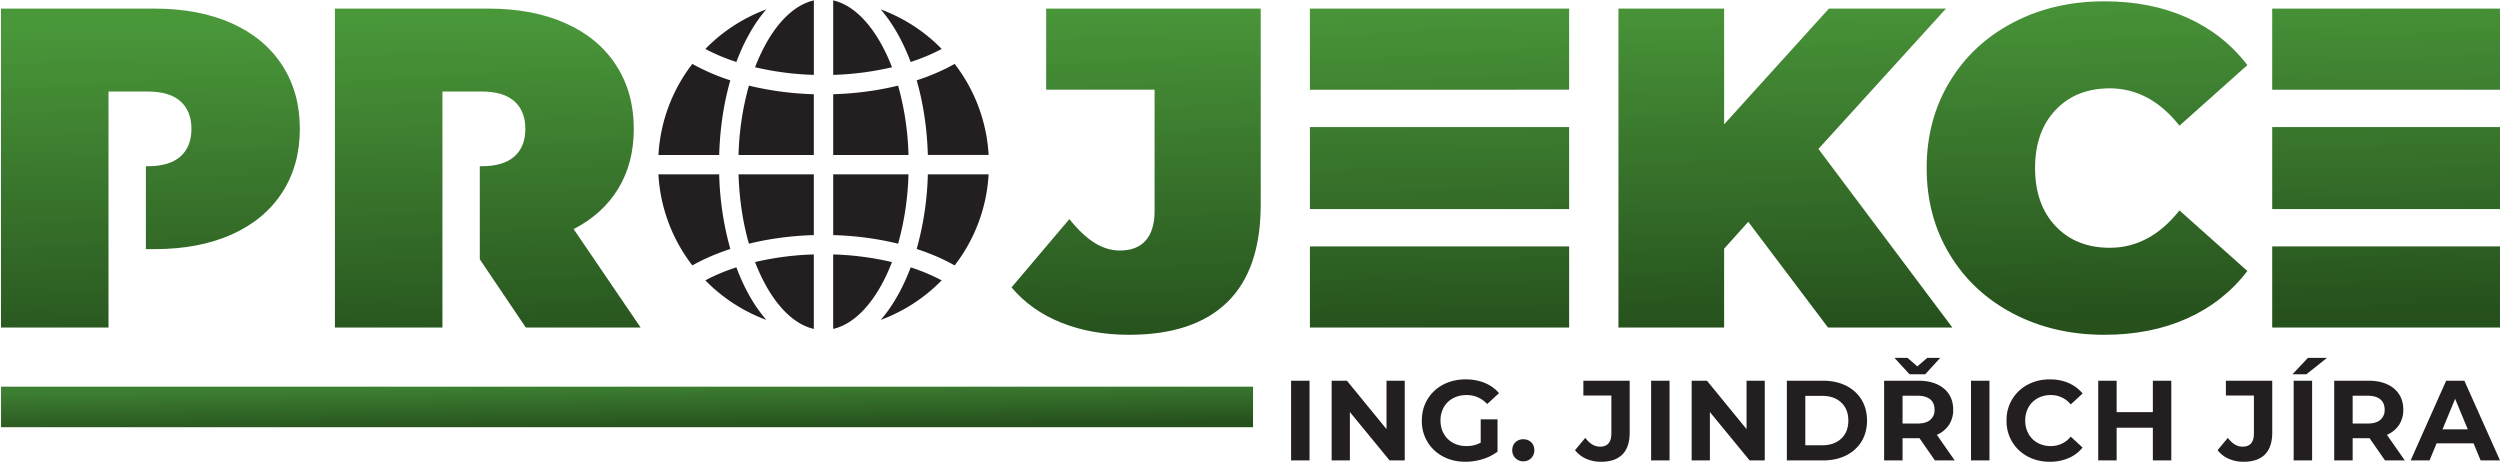
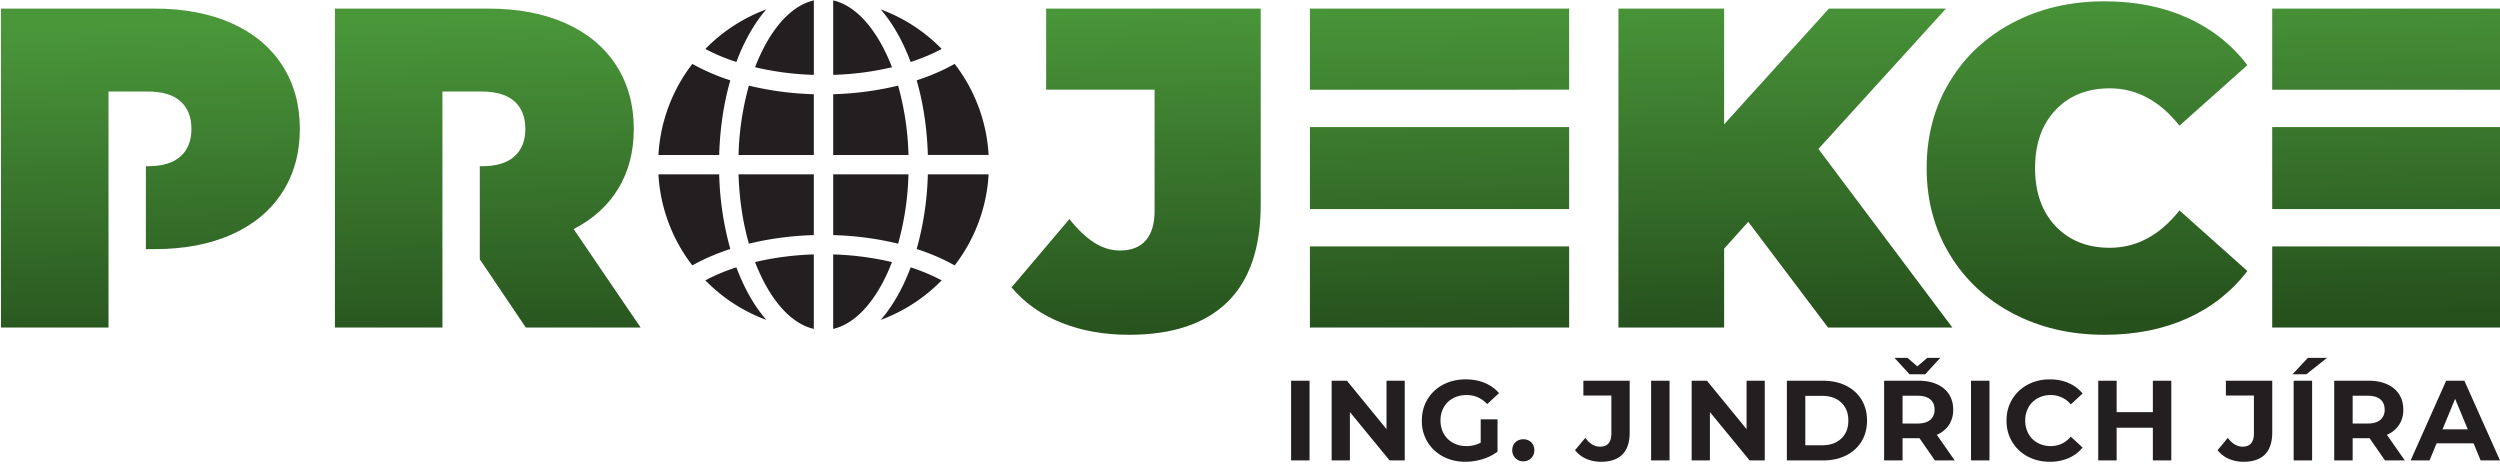
<svg xmlns="http://www.w3.org/2000/svg" width="315" height="59" viewBox="0 0 83.344 15.61">
  <defs>
    <linearGradient x1="282.194" y1="120.676" x2="283.85" y2="49.418" gradientUnits="userSpaceOnUse" gradientTransform="matrix(0 8.333 -8.333 0 1169.05 -11.705)" spreadMethod="pad" id="b">
      <stop offset="0" stop-color="#4a973a" />
      <stop offset="1" stop-color="#26511d" />
    </linearGradient>
    <linearGradient x1="148.387" y1="39.292" x2="148.494" y2="30.208" gradientUnits="userSpaceOnUse" gradientTransform="matrix(0 8.333 -8.333 0 1169.05 -11.705)" spreadMethod="pad" id="d">
      <stop offset="0" stop-color="#3d7f32" />
      <stop offset="1" stop-color="#26511d" />
    </linearGradient>
    <clipPath clipPathUnits="userSpaceOnUse" id="a">
      <path d="M180.559 396.246c0 51.68 8.527 96.719 25.582 135.086 17.062 38.371 41.57 67.934 73.535 88.727 31.969 20.789 69.289 31.168 111.91 31.168 42.637 0 79.93-10.379 111.91-31.168 31.973-20.793 56.484-50.356 73.543-88.727 17.047-38.367 25.566-83.406 25.566-135.086v-15.191h-145.48v3.199c0 25.574-5.723 44.762-17.176 57.551-11.453 12.785-27.578 19.187-48.363 19.187-20.777 0-36.902-6.402-48.352-19.187-11.468-12.789-17.195-31.977-17.195-57.551v-68.75H740.102V126.863H180.559zm342.668 505.156l216.875.016V712.773H180.559v269.379c0 51.688 8.527 96.718 25.582 135.088 17.062 38.37 41.57 67.94 73.535 88.73 31.969 20.78 69.289 31.17 111.91 31.17 39.977 0 74.875-9.07 104.719-27.18 29.828-18.12 53.543-44.23 71.133-78.33l172.664 117.5v-201.44L620.43 966.965H457.125v3.2c0 25.573-5.723 44.765-17.176 57.545-11.453 12.79-27.578 19.19-48.363 19.19-20.777 0-36.902-6.4-48.352-19.19-11.468-12.78-17.195-31.972-17.195-57.546v-68.746h197.223l-.035-.016zm74.582 3665.348h142.293v-454.81H597.809zm-65.547-454.81H388.395v454.81h143.867zm-209.414 0H180.559v454.81h142.289zm274.961-1233.61h142.293V2423.5H597.809zm-65.547-454.83H388.395v454.83h143.867zm-209.414 0H180.559v454.83h142.289zm430.035-317.33c0-43.7-7.059-83.28-21.188-118.7-14.113-35.44-34.765-64.61-61.949-87.54l-119.898 101.53c18.66 14.92 32.507 29.56 41.566 43.95 9.059 14.39 13.594 29.31 13.594 44.77 0 19.71-5.86 34.77-17.578 45.16-11.731 10.39-29.051 15.59-51.961 15.59H322.848v-190.24H180.559v376.49h343.714c76.2 0 133.36-19.59 171.465-58.75 38.09-39.17 57.145-96.6 57.145-172.26zM554.645 3192.63l47.175-42.36h138.282v-185.44H180.559v185.44h203.043l-203.043 183.84v205.43l246.214-223.81 313.329 235v-218.21zm198.238 624.73c0-59.14-12.383-112.43-37.16-159.86-24.789-47.44-59.43-84.61-103.918-111.5-44.492-26.91-94.981-40.37-151.461-40.37-56.5 0-106.981 13.46-151.485 40.37-44.496 26.89-79.136 64.06-103.914 111.5-24.773 47.43-37.168 100.72-37.168 159.86 0 54.37 9.582 102.86 28.77 145.49 19.187 42.61 46.898 77.79 83.144 105.51l106.301-119.11c-43.695-34.63-65.547-75.39-65.547-122.3 0-39.42 12.66-71.14 37.973-95.11 25.316-23.98 59.277-35.98 101.926-35.98 42.617 0 76.586 12 101.902 35.98 25.317 23.97 37.965 55.69 37.965 95.11 0 46.91-21.848 87.67-65.547 122.3l106.309 119.11c36.246-27.72 63.949-62.9 83.144-105.51 19.18-42.63 28.766-91.12 28.766-145.49z" />
    </clipPath>
    <clipPath clipPathUnits="userSpaceOnUse" id="c">
-       <path d="M843.898 126.914h71.145v2196.78h-71.145z" />
-     </clipPath>
+       </clipPath>
  </defs>
  <path d="M43.042 12.692h.615v2.657h-.615zm3.789 0v2.657h-.505l-1.324-1.613v1.613h-.608v-2.657h.509l1.32 1.613v-1.613zm2.532 1.287h.561v1.078a1.605 1.605 0 01-.5.25c-.19.058-.381.087-.574.087-.275 0-.523-.059-.743-.176a1.313 1.313 0 01-.706-1.197c0-.264.062-.5.188-.708.125-.209.299-.372.521-.49.223-.117.474-.176.752-.176.233 0 .444.04.634.118.19.078.349.192.478.341l-.395.364a.912.912 0 00-.687-.3c-.17 0-.32.036-.451.107a.762.762 0 00-.308.3.881.881 0 00-.11.444c0 .164.037.31.11.44.074.129.176.23.306.301.13.072.279.109.446.109a.996.996 0 00.478-.114zm5.681-1.287h.615v2.657h-.615zm3.789 0v2.657h-.505l-1.324-1.613v1.613h-.608v-2.657h.51l1.32 1.613v-1.613zm.737 0h1.207c.288 0 .543.055.765.165.22.11.393.265.516.465.122.2.184.433.184.699 0 .265-.062.498-.184.698-.123.2-.295.355-.516.465-.222.11-.477.165-.765.165H59.57zm1.177 2.152c.265 0 .477-.074.635-.222.158-.148.237-.348.237-.601s-.079-.454-.237-.602c-.158-.148-.37-.222-.635-.222h-.562v1.647zm3.758.505l-.513-.74h-.565v.74h-.615v-2.657h1.15c.235 0 .44.04.613.118.173.079.306.19.4.334.094.144.14.315.14.512a.9.9 0 01-.142.51.9.9 0 01-.404.329l.596.854zm-.012-1.693c0-.15-.048-.263-.144-.343-.096-.08-.236-.12-.421-.12h-.501v.926h.5c.186 0 .326-.04.422-.121a.422.422 0 00.144-.342zm.19-1.726l-.5.546h-.525l-.5-.546h.432l.33.284.33-.284zm1.026.762h.615v2.657h-.615zm2.623 2.702c-.27 0-.515-.059-.734-.176a1.317 1.317 0 01-.704-1.197 1.318 1.318 0 01.704-1.197c.219-.118.465-.177.738-.177.23 0 .438.04.624.121.186.081.343.198.469.35l-.395.364a.848.848 0 00-.668-.312.888.888 0 00-.44.109.771.771 0 00-.302.301.888.888 0 00-.108.44.89.89 0 00.108.44.77.77 0 00.302.302.887.887 0 00.44.109.844.844 0 00.668-.315l.395.364a1.23 1.23 0 01-.47.353 1.562 1.562 0 01-.627.121zm4.054-2.702v2.657h-.615v-1.09h-1.207v1.09h-.614v-2.657h.614v1.048h1.207v-1.048zm4.079 0h.615v2.657h-.615zm.475-.762h.637l-.687.546h-.463zm2.57 3.419l-.513-.74h-.565v.74h-.615v-2.657h1.15c.235 0 .44.04.613.118.173.079.307.19.4.334.094.144.14.315.14.512a.9.9 0 01-.142.51.902.902 0 01-.404.329l.596.854zm-.012-1.693c0-.15-.048-.263-.144-.343-.096-.08-.236-.12-.421-.12h-.501v.926h.5c.186 0 .326-.04.422-.121a.422.422 0 00.144-.342zm2.965 1.124H81.23l-.235.569h-.63l1.184-2.657h.607l1.188 2.657h-.646zm-.193-.467l-.422-1.017-.42 1.017zm-31.487 1.066a.361.361 0 01-.368-.372c0-.109.036-.197.106-.264.071-.067.159-.1.262-.1.104 0 .191.033.262.1.07.067.106.155.106.264a.36.36 0 01-.368.372zm2.59.015a1.2 1.2 0 01-.495-.1.946.946 0 01-.37-.287l.342-.41c.144.195.309.293.493.293.25 0 .376-.147.376-.44v-1.264h-.933v-.494h1.544v1.723c0 .327-.08.571-.243.735-.162.163-.4.244-.713.244zm21.421 0a1.2 1.2 0 01-.495-.1.945.945 0 01-.37-.287l.342-.41c.144.195.308.293.493.293.25 0 .376-.147.376-.44v-1.264h-.934v-.494h1.545v1.723c0 .327-.081.571-.243.735-.162.163-.4.244-.714.244M23.976 5.811H21.95a5.464 5.464 0 001.131 3.037c.38-.214.806-.398 1.266-.548a10.152 10.152 0 01-.371-2.489M23.976 5.166c.025-.878.152-1.723.371-2.488a6.972 6.972 0 01-1.266-.548 5.463 5.463 0 00-1.13 3.036h2.025M25.503 1.516a6.162 6.162 0 00-.331.725 9.763 9.763 0 001.96.255V.013c-.603.137-1.172.659-1.63 1.503M27.777.013v2.483a9.76 9.76 0 001.96-.255 6.173 6.173 0 00-.332-.725C28.948.672 28.379.15 27.777.013M29.94 2.854c-.677.166-1.41.265-2.163.287v2.025h2.51a9.48 9.48 0 00-.346-2.312M24.549 8.912c-.373.12-.72.266-1.034.434l.04.041a5.496 5.496 0 001.992 1.277 4.95 4.95 0 01-.611-.895 6.835 6.835 0 01-.387-.857M30.36 2.066c.372-.121.72-.267 1.033-.434l-.04-.042A5.496 5.496 0 0029.36.313c.22.253.425.553.611.896.145.267.274.554.387.857M30.932 5.811A10.163 10.163 0 0130.56 8.3c.46.15.887.334 1.266.548a5.464 5.464 0 001.132-3.037h-2.026M30.36 8.912c-.114.303-.243.59-.388.857-.186.343-.39.642-.611.895a5.495 5.495 0 001.991-1.277l.04-.041a6.44 6.44 0 00-1.033-.434M24.549 2.066c.113-.303.242-.59.387-.857.186-.343.39-.643.61-.896a5.5 5.5 0 00-1.99 1.277l-.041.042c.314.167.66.313 1.034.434M30.56 2.678c.22.765.347 1.61.372 2.488h2.026a5.463 5.463 0 00-1.132-3.036c-.38.214-.805.398-1.266.548M27.131 5.166V3.141a10.387 10.387 0 01-2.164-.287 9.471 9.471 0 00-.346 2.312h2.51M27.777 5.811v2.026c.754.022 1.486.12 2.164.287a9.481 9.481 0 00.345-2.313h-2.51M29.405 9.462c.122-.226.233-.469.331-.725a9.754 9.754 0 00-1.96-.255v2.483c.603-.138 1.172-.66 1.629-1.503M27.131 10.965V8.482a9.75 9.75 0 00-1.96.255c.1.256.21.499.332.725.457.844 1.026 1.365 1.628 1.503M27.131 5.811h-2.51c.025.82.143 1.605.346 2.313.678-.167 1.41-.265 2.164-.287V5.81" fill="#231f20" />
  <g clip-path="url(#a)" transform="matrix(0 .019 .019 0 -2.377 -3.144)">
    <path d="M180.559 396.246c0 51.68 8.527 96.719 25.582 135.086 17.062 38.371 41.57 67.934 73.535 88.727 31.969 20.789 69.289 31.168 111.91 31.168 42.637 0 79.93-10.379 111.91-31.168 31.973-20.793 56.484-50.356 73.543-88.727 17.047-38.367 25.566-83.406 25.566-135.086v-15.191h-145.48v3.199c0 25.574-5.723 44.762-17.176 57.551-11.453 12.785-27.578 19.187-48.363 19.187-20.777 0-36.902-6.402-48.352-19.187-11.468-12.789-17.195-31.977-17.195-57.551v-68.75h414.063V126.863H180.559zm342.668 505.156l216.875.016V712.773H180.559v269.379c0 51.688 8.527 96.718 25.582 135.088 17.062 38.37 41.57 67.94 73.535 88.73 31.969 20.78 69.289 31.17 111.91 31.17 39.977 0 74.875-9.07 104.719-27.18 29.828-18.12 53.543-44.23 71.133-78.33l172.664 117.5v-201.44L620.43 966.965H457.125v3.2c0 25.573-5.723 44.765-17.176 57.545-11.453 12.79-27.578 19.19-48.363 19.19-20.777 0-36.902-6.4-48.352-19.19-11.468-12.78-17.195-31.972-17.195-57.546v-68.746h197.223l-.035-.016zm74.582 3665.348h142.293v-454.81H597.809zm-65.547-454.81H388.395v454.81h143.867zm-209.414 0H180.559v454.81h142.289zm274.961-1233.61h142.293V2423.5H597.809zm-65.547-454.83H388.395v454.83h143.867zm-209.414 0H180.559v454.83h142.289zm430.035-317.33c0-43.7-7.059-83.28-21.188-118.7-14.113-35.44-34.765-64.61-61.949-87.54l-119.898 101.53c18.66 14.92 32.507 29.56 41.566 43.95 9.059 14.39 13.594 29.31 13.594 44.77 0 19.71-5.86 34.77-17.578 45.16-11.731 10.39-29.051 15.59-51.961 15.59H322.848v-190.24H180.559v376.49h343.714c76.2 0 133.36-19.59 171.465-58.75 38.09-39.17 57.145-96.6 57.145-172.26zM554.645 3192.63l47.175-42.36h138.282v-185.44H180.559v185.44h203.043l-203.043 183.84v205.43l246.214-223.81 313.329 235v-218.21zm198.238 624.73c0-59.14-12.383-112.43-37.16-159.86-24.789-47.44-59.43-84.61-103.918-111.5-44.492-26.91-94.981-40.37-151.461-40.37-56.5 0-106.981 13.46-151.485 40.37-44.496 26.89-79.136 64.06-103.914 111.5-24.773 47.43-37.168 100.72-37.168 159.86 0 54.37 9.582 102.86 28.77 145.49 19.187 42.61 46.898 77.79 83.144 105.51l106.301-119.11c-43.695-34.63-65.547-75.39-65.547-122.3 0-39.42 12.66-71.14 37.973-95.11 25.316-23.98 59.277-35.98 101.926-35.98 42.617 0 76.586 12 101.902 35.98 25.317 23.97 37.965 55.69 37.965 95.11 0 46.91-21.848 87.67-65.547 122.3l106.309 119.11c36.246-27.72 63.949-62.9 83.144-105.51 19.18-42.63 28.766-91.12 28.766-145.49" fill="url(#b)" />
  </g>
  <g clip-path="url(#c)" transform="matrix(0 .019 .019 0 -2.377 -3.144)">
-     <path d="M843.898 126.914h71.145v2196.78h-71.145z" fill="url(#d)" />
-   </g>
+     </g>
</svg>